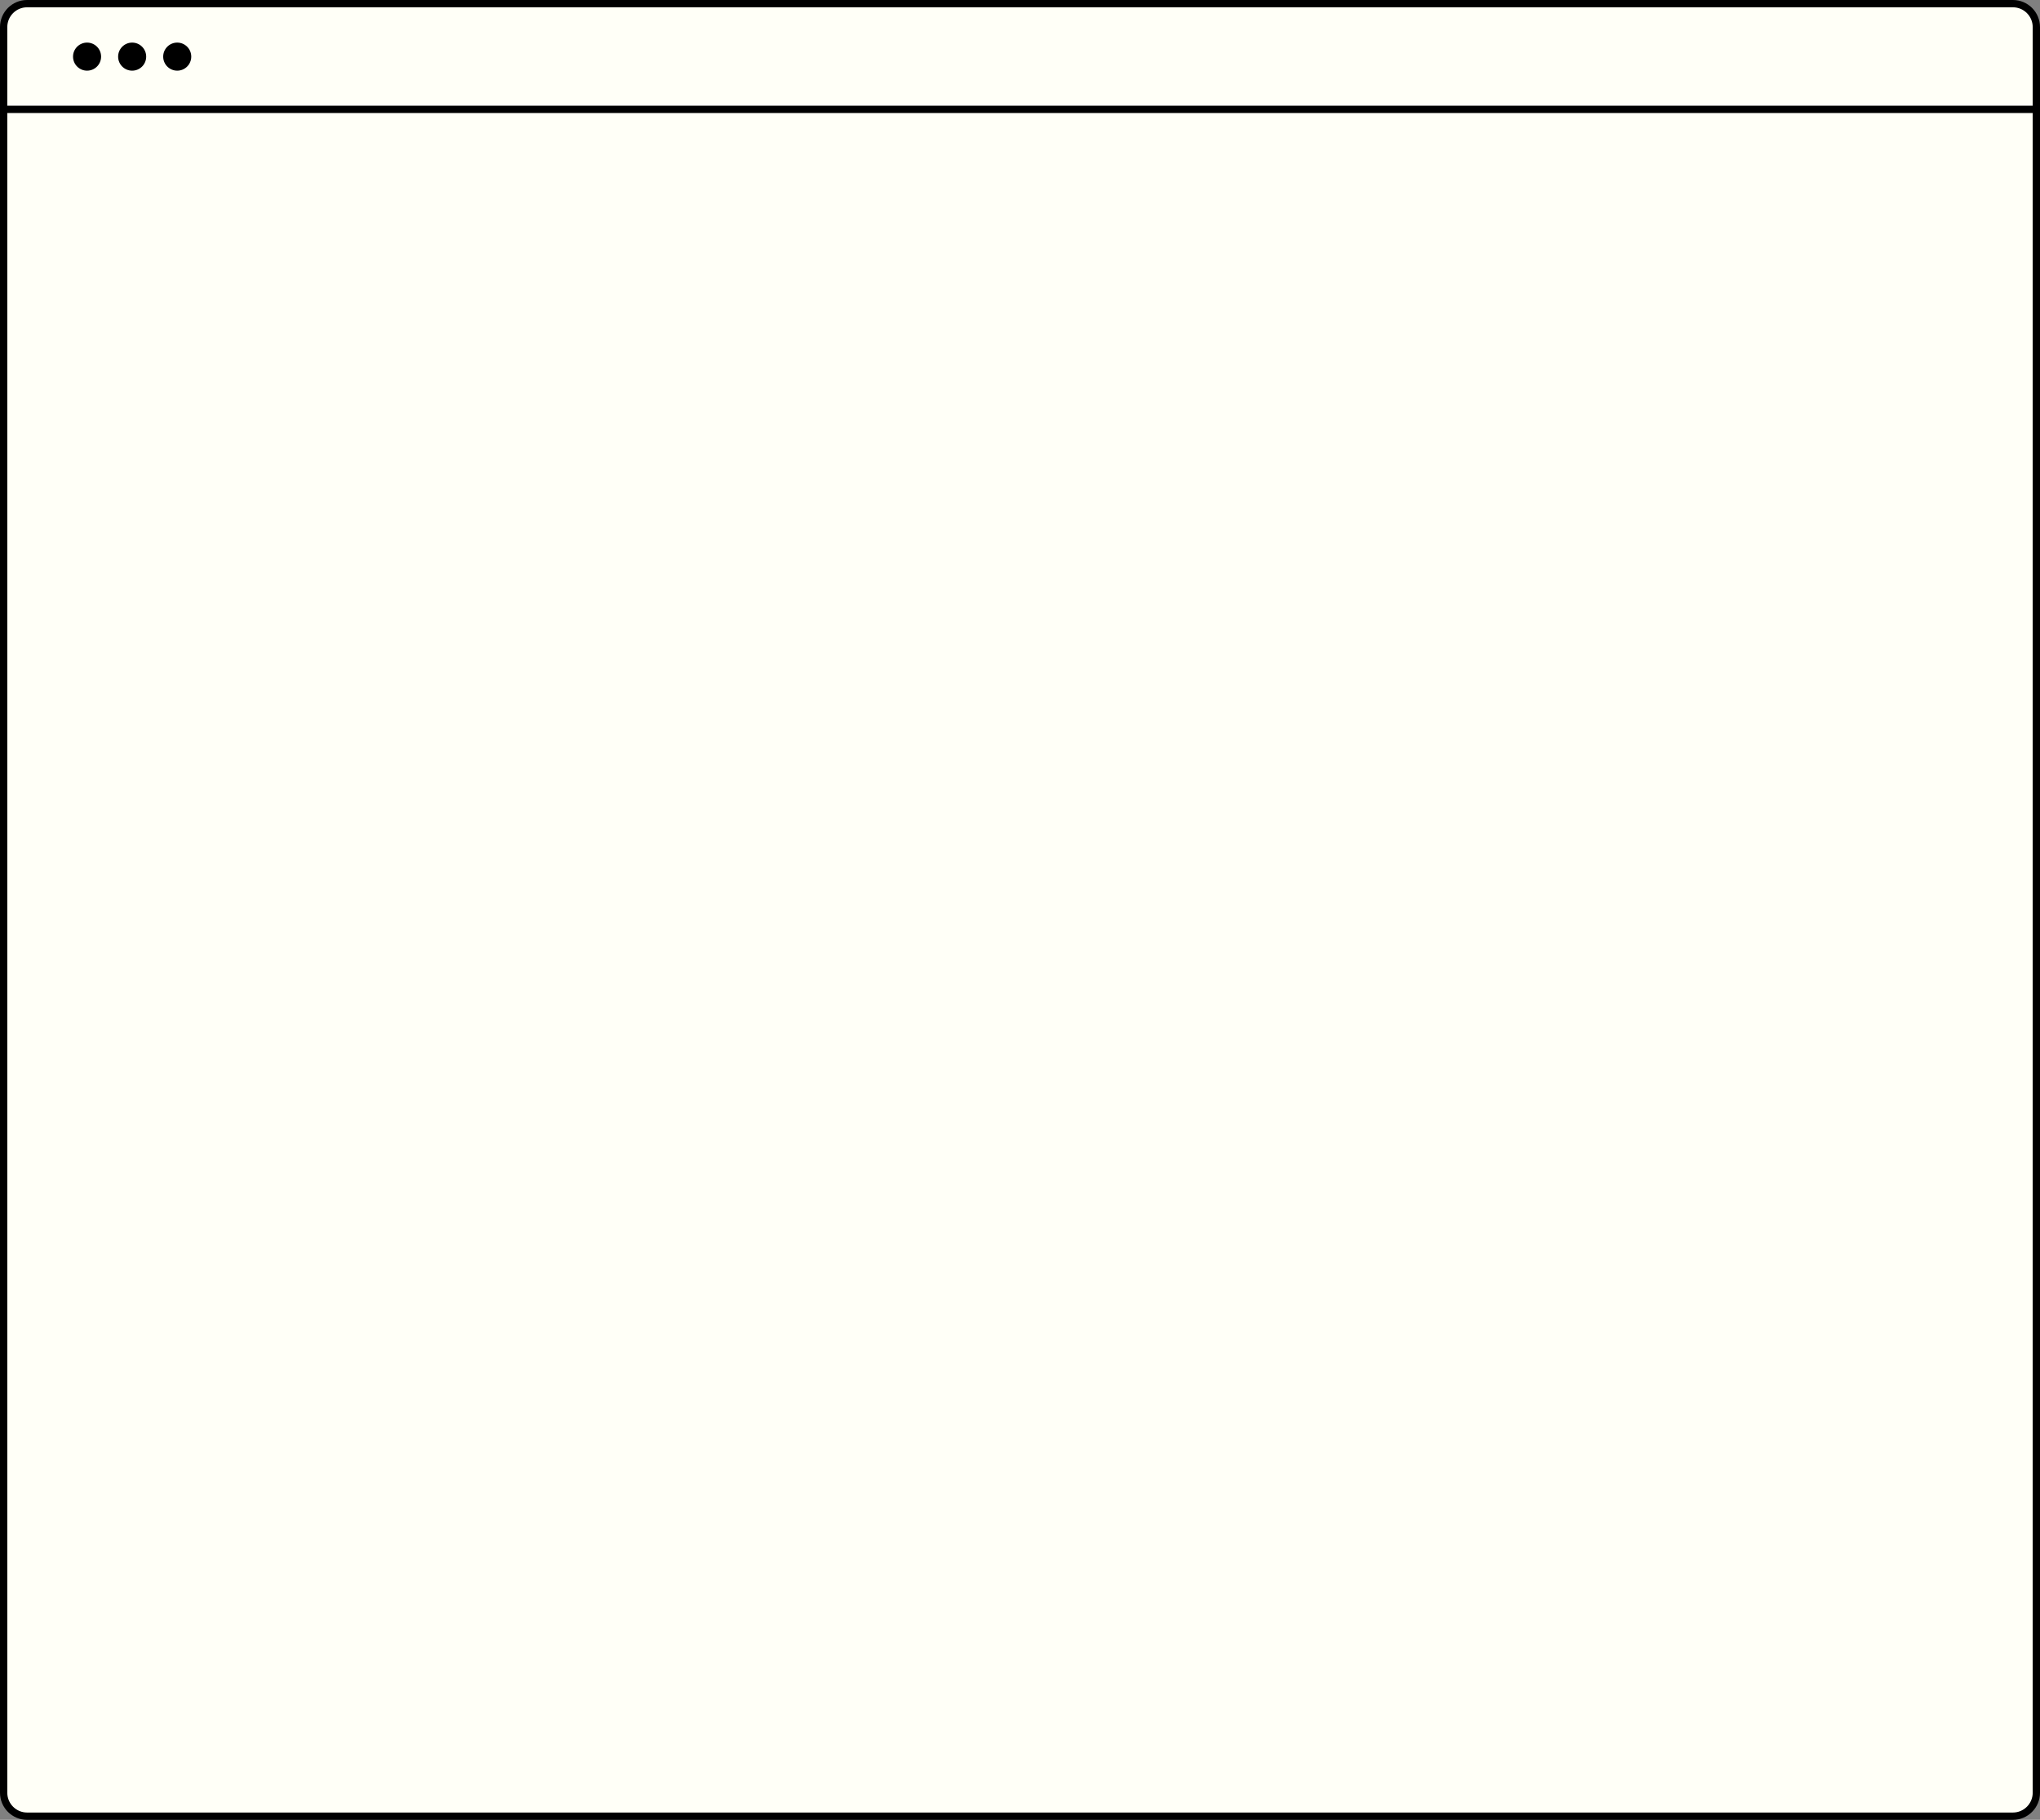
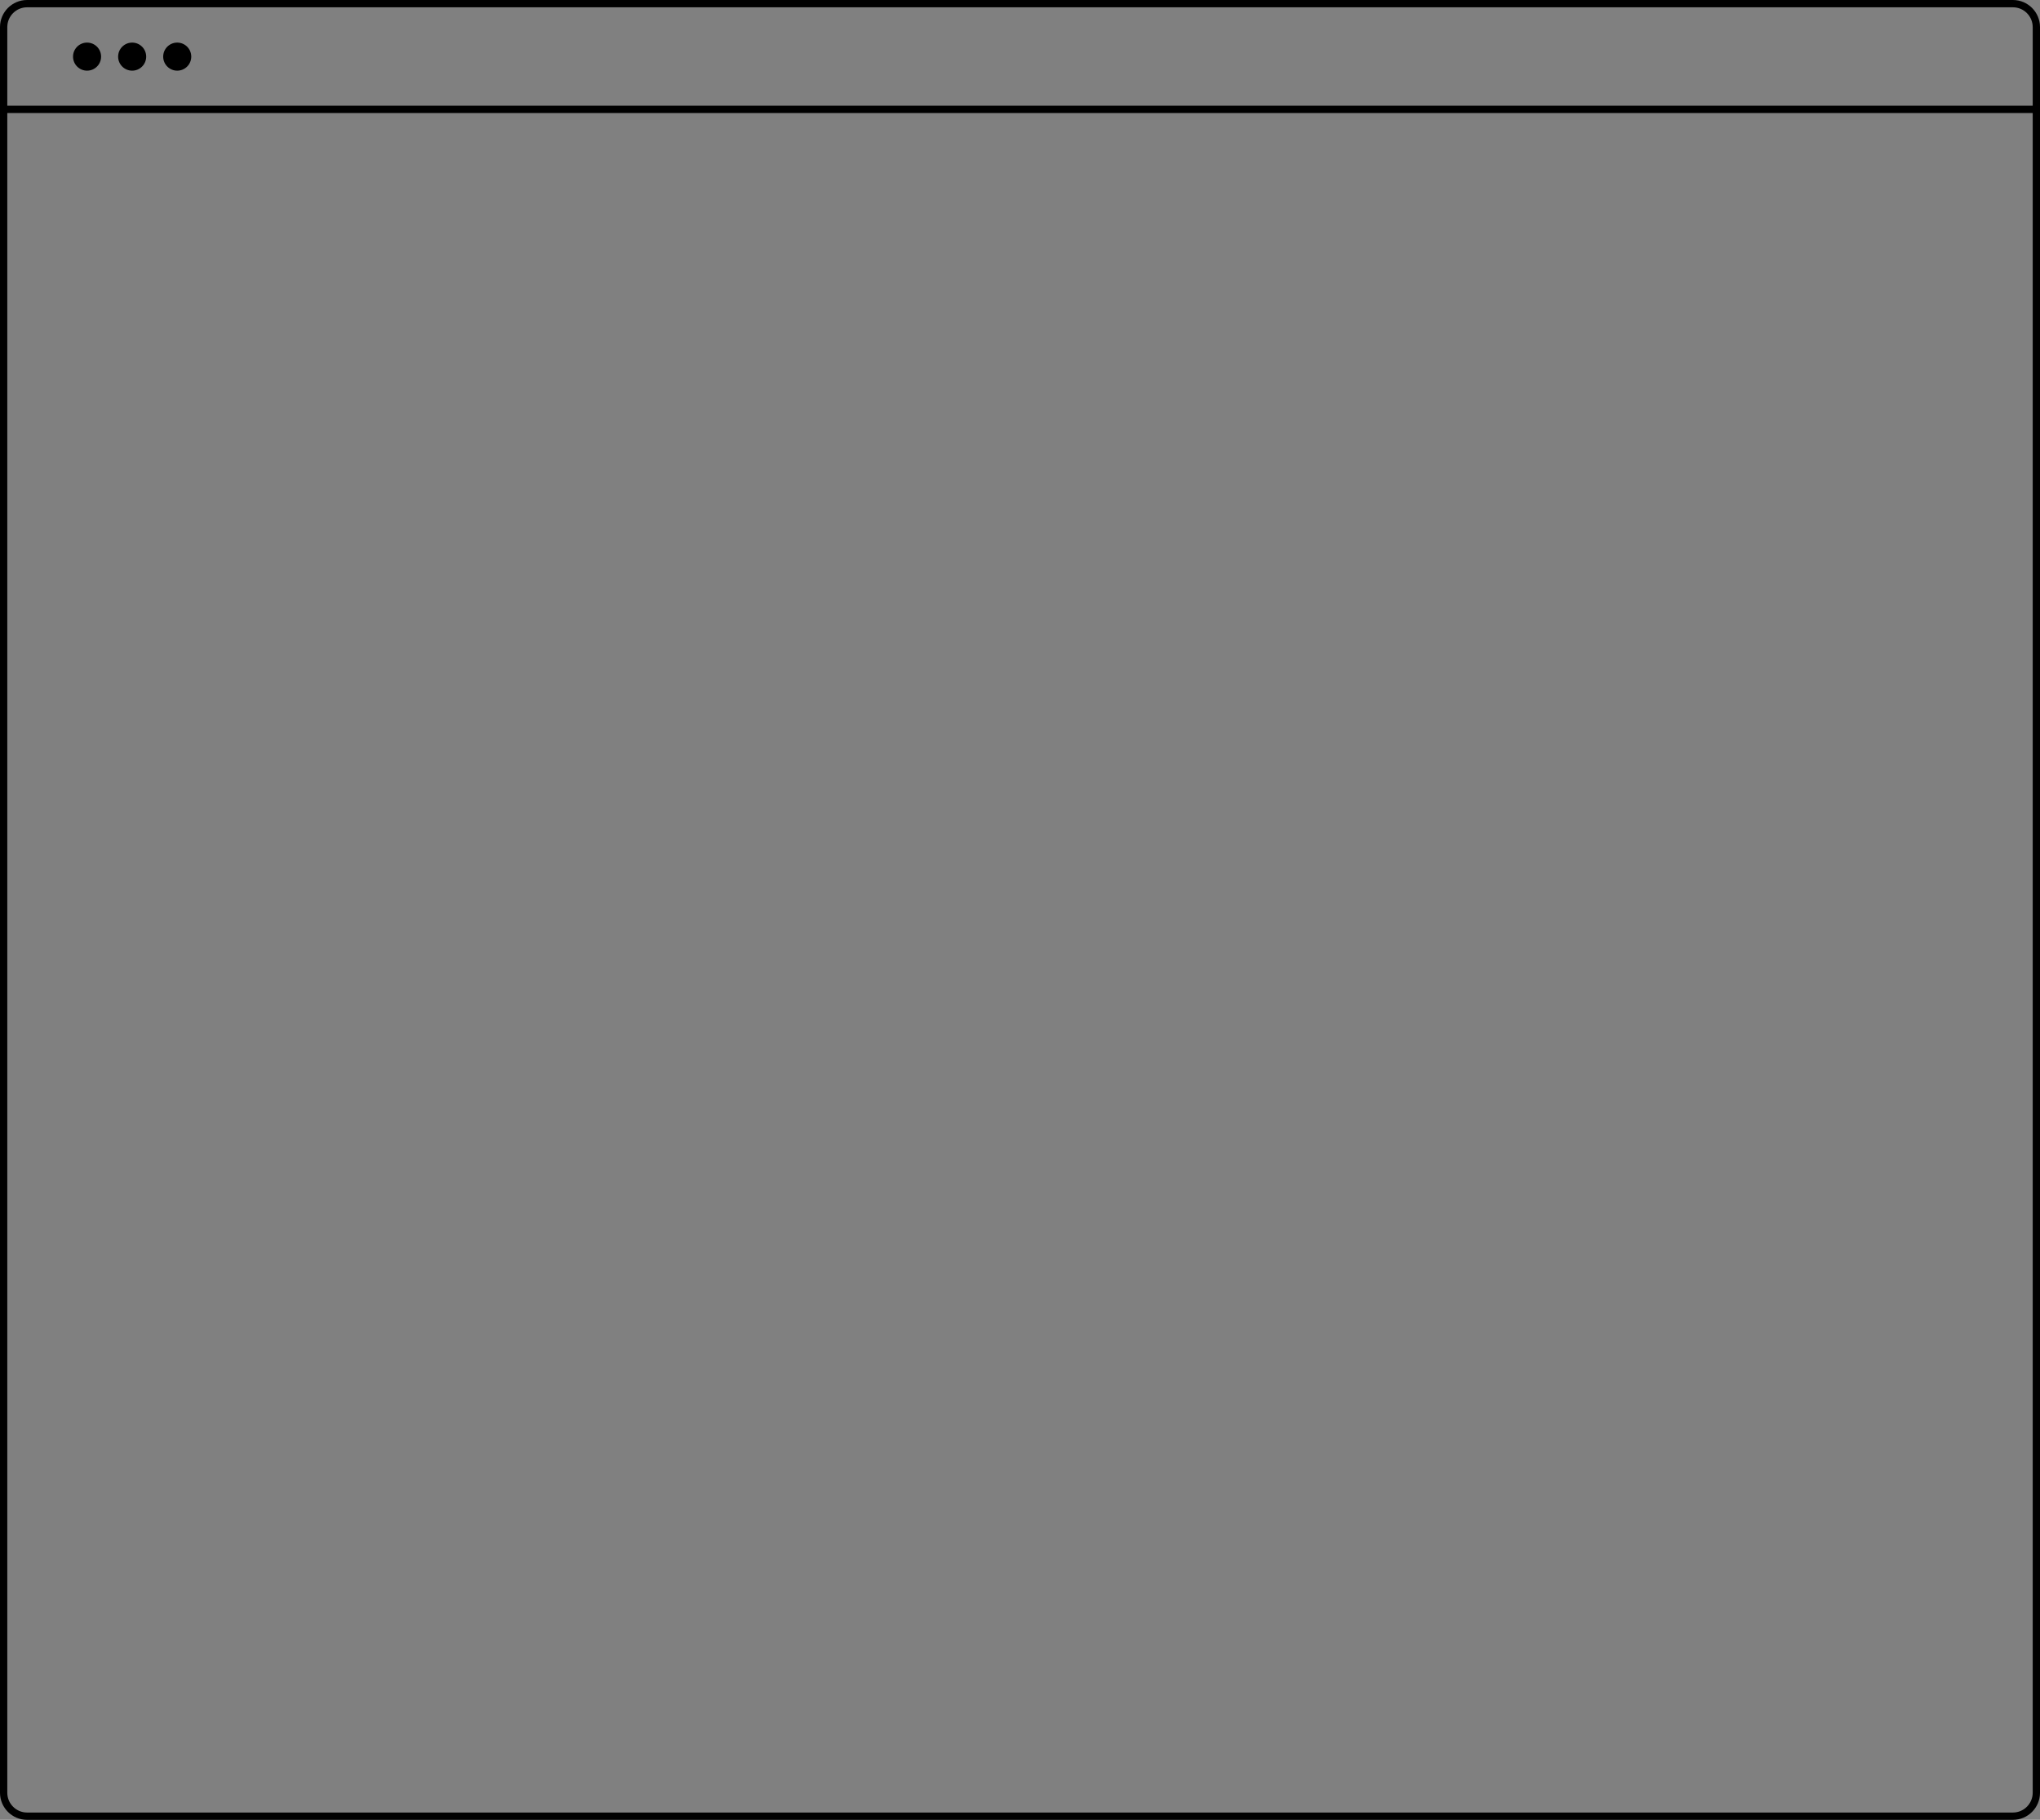
<svg xmlns="http://www.w3.org/2000/svg" fill="#000000" height="748.14" viewBox="0 0 838.8 748.14" width="838.8">
  <rect x="0" y="0" width="838.8" height="748.14" fill="#808080" stroke="none" />
-   <path d="M828.12,747.04H10.68c-5.32,0-9.63-4.31-9.63-9.63V10.73c0-5.32,4.31-9.63,9.63-9.63h817.44 c5.32,0,9.63,4.31,9.63,9.63v726.68C837.75,742.73,833.44,747.04,828.12,747.04z" fill="#fffff7" />
  <path d="M827.67,0H11.13C4.99,0,0,4.99,0,11.13v725.88c0,6.14,4.99,11.13,11.13,11.13h816.54c6.14,0,11.13-4.99,11.13-11.13V11.13 C838.8,4.99,833.81,0,827.67,0z M11.13,3h816.54c4.48,0,8.13,3.65,8.13,8.13v32.33H3V11.13C3,6.65,6.65,3,11.13,3z M827.67,745.14 H11.13c-4.48,0-8.13-3.65-8.13-8.13V46.46h832.8v690.55C835.8,741.49,832.15,745.14,827.67,745.14z M30.03,23.28 c0-3.19,2.58-5.77,5.77-5.77s5.77,2.58,5.77,5.77s-2.58,5.77-5.77,5.77S30.03,26.47,30.03,23.28z M48.57,23.28 c0-3.19,2.58-5.77,5.77-5.77c3.19,0,5.77,2.58,5.77,5.77s-2.58,5.77-5.77,5.77C51.15,29.05,48.57,26.47,48.57,23.28z M67.1,23.28 c0-3.19,2.58-5.77,5.77-5.77s5.77,2.58,5.77,5.77s-2.58,5.77-5.77,5.77S67.1,26.47,67.1,23.28z" />
</svg>